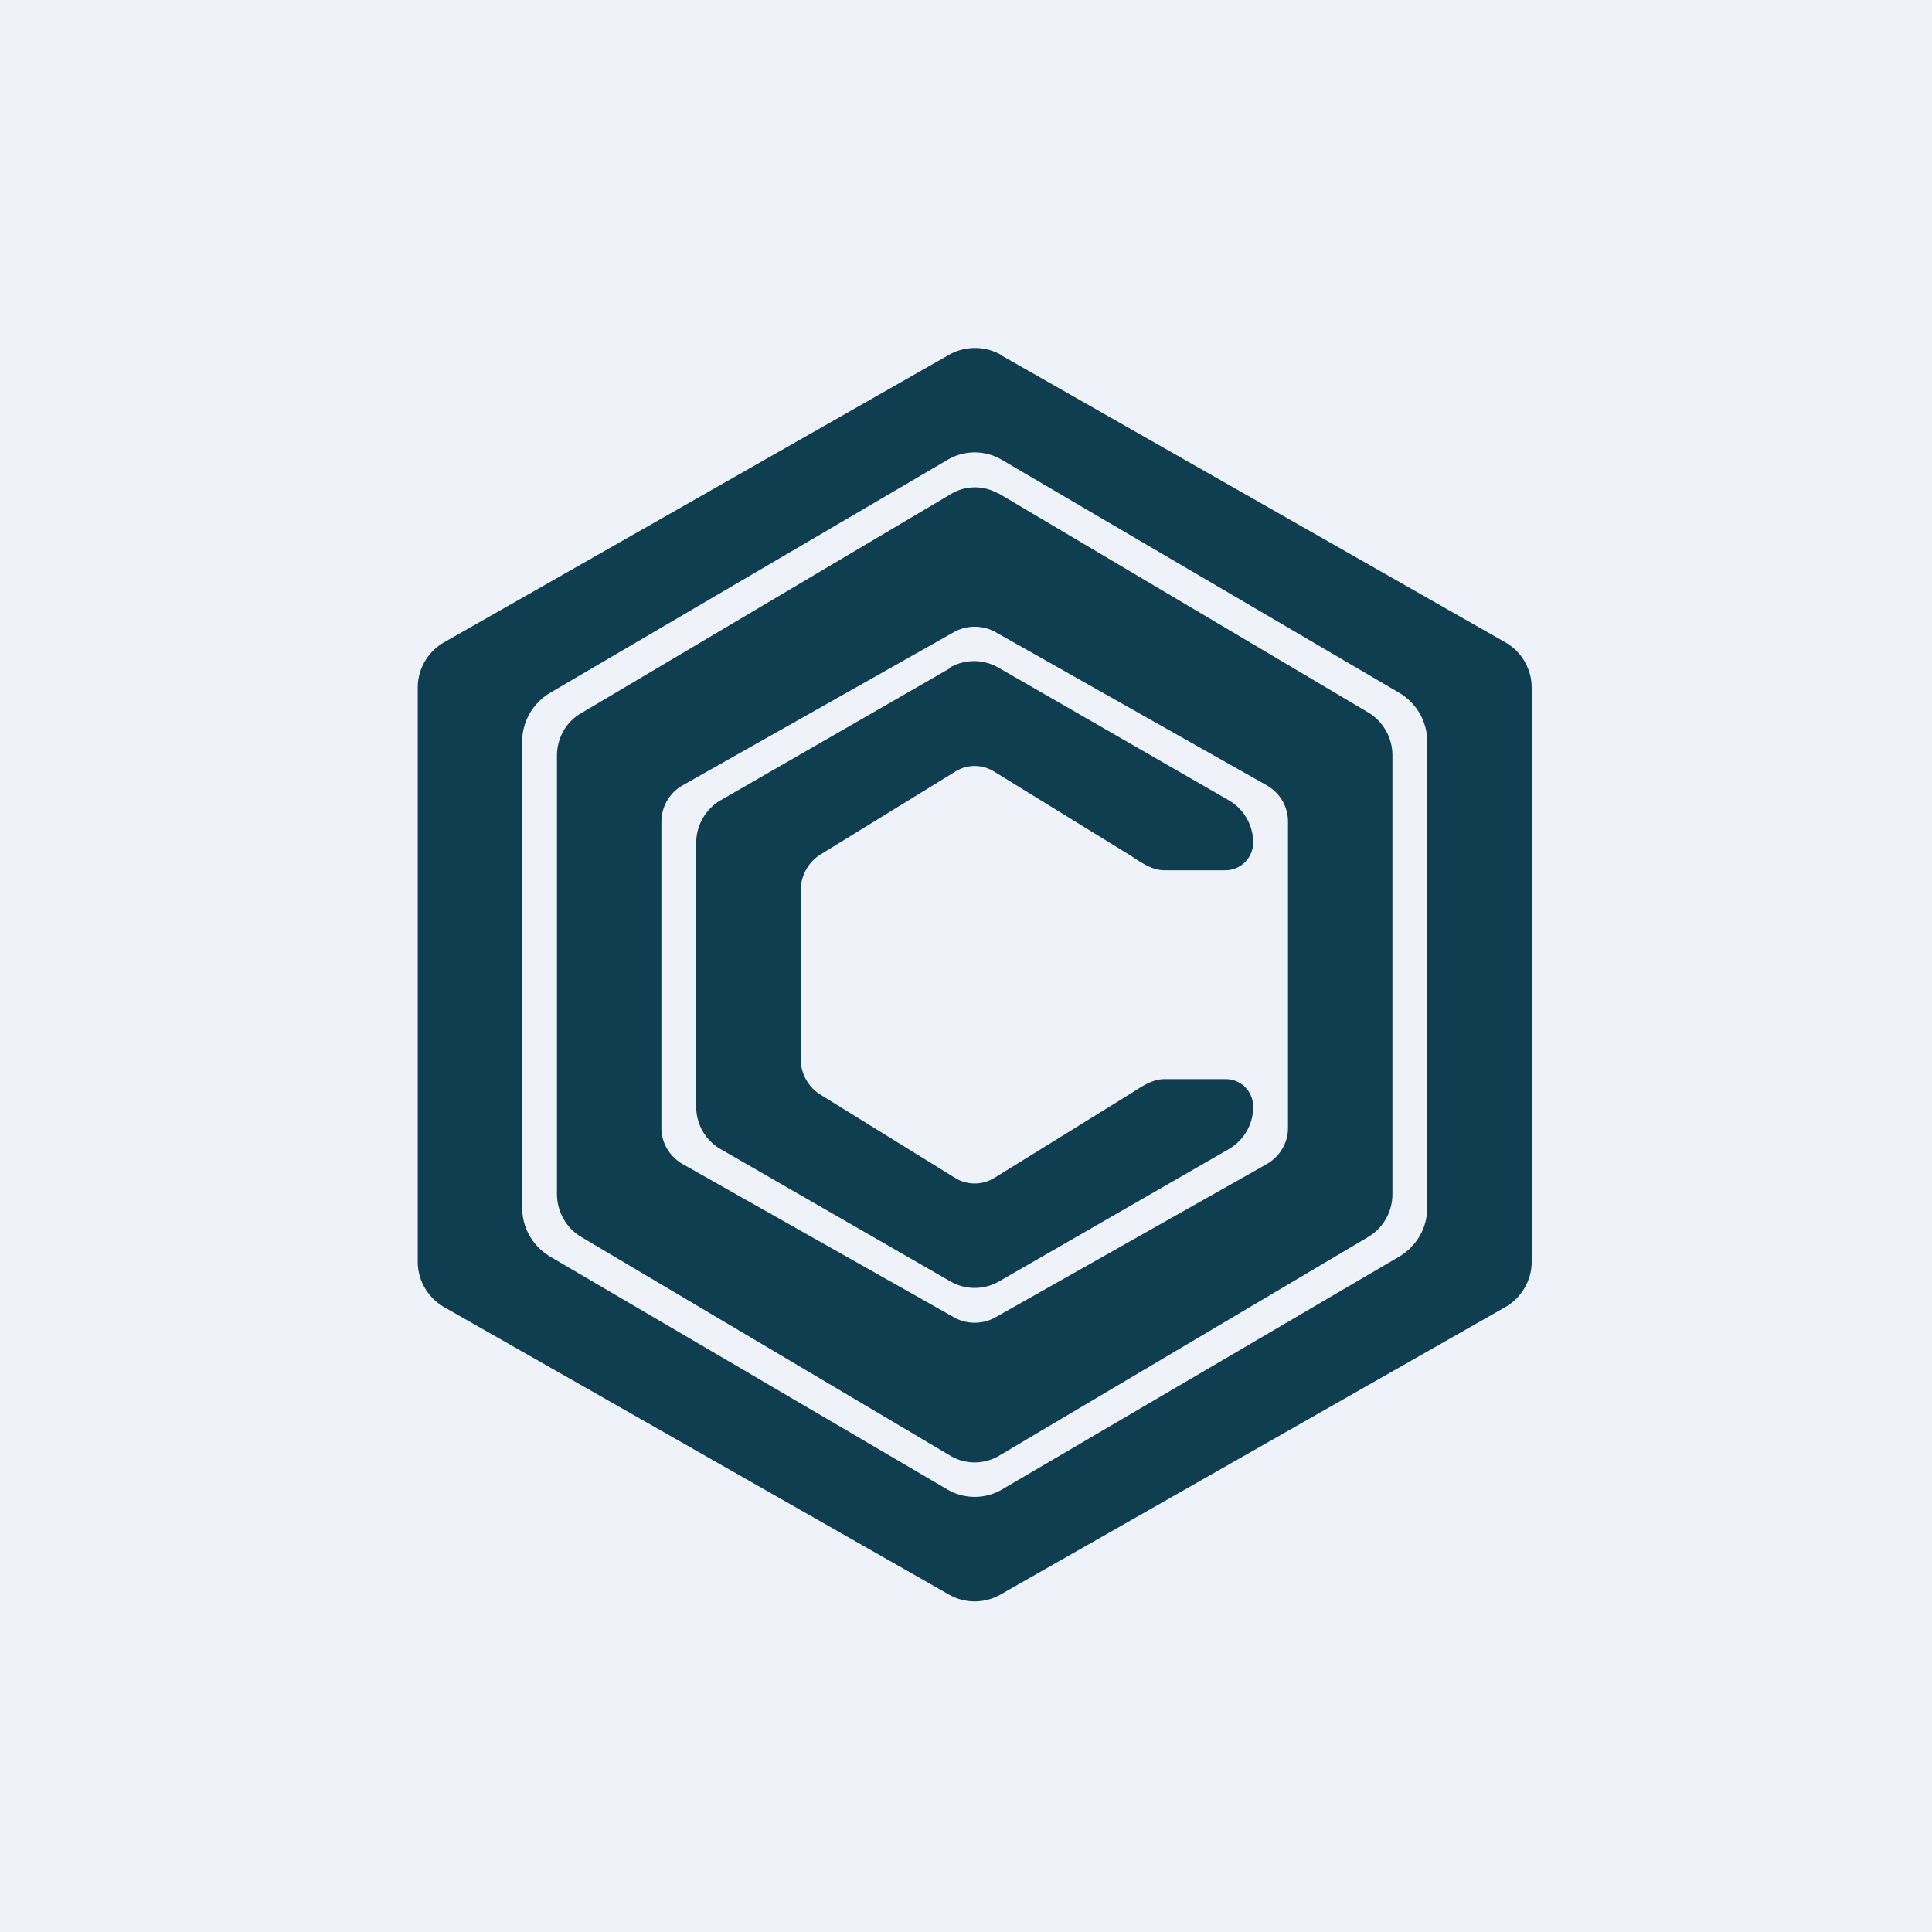
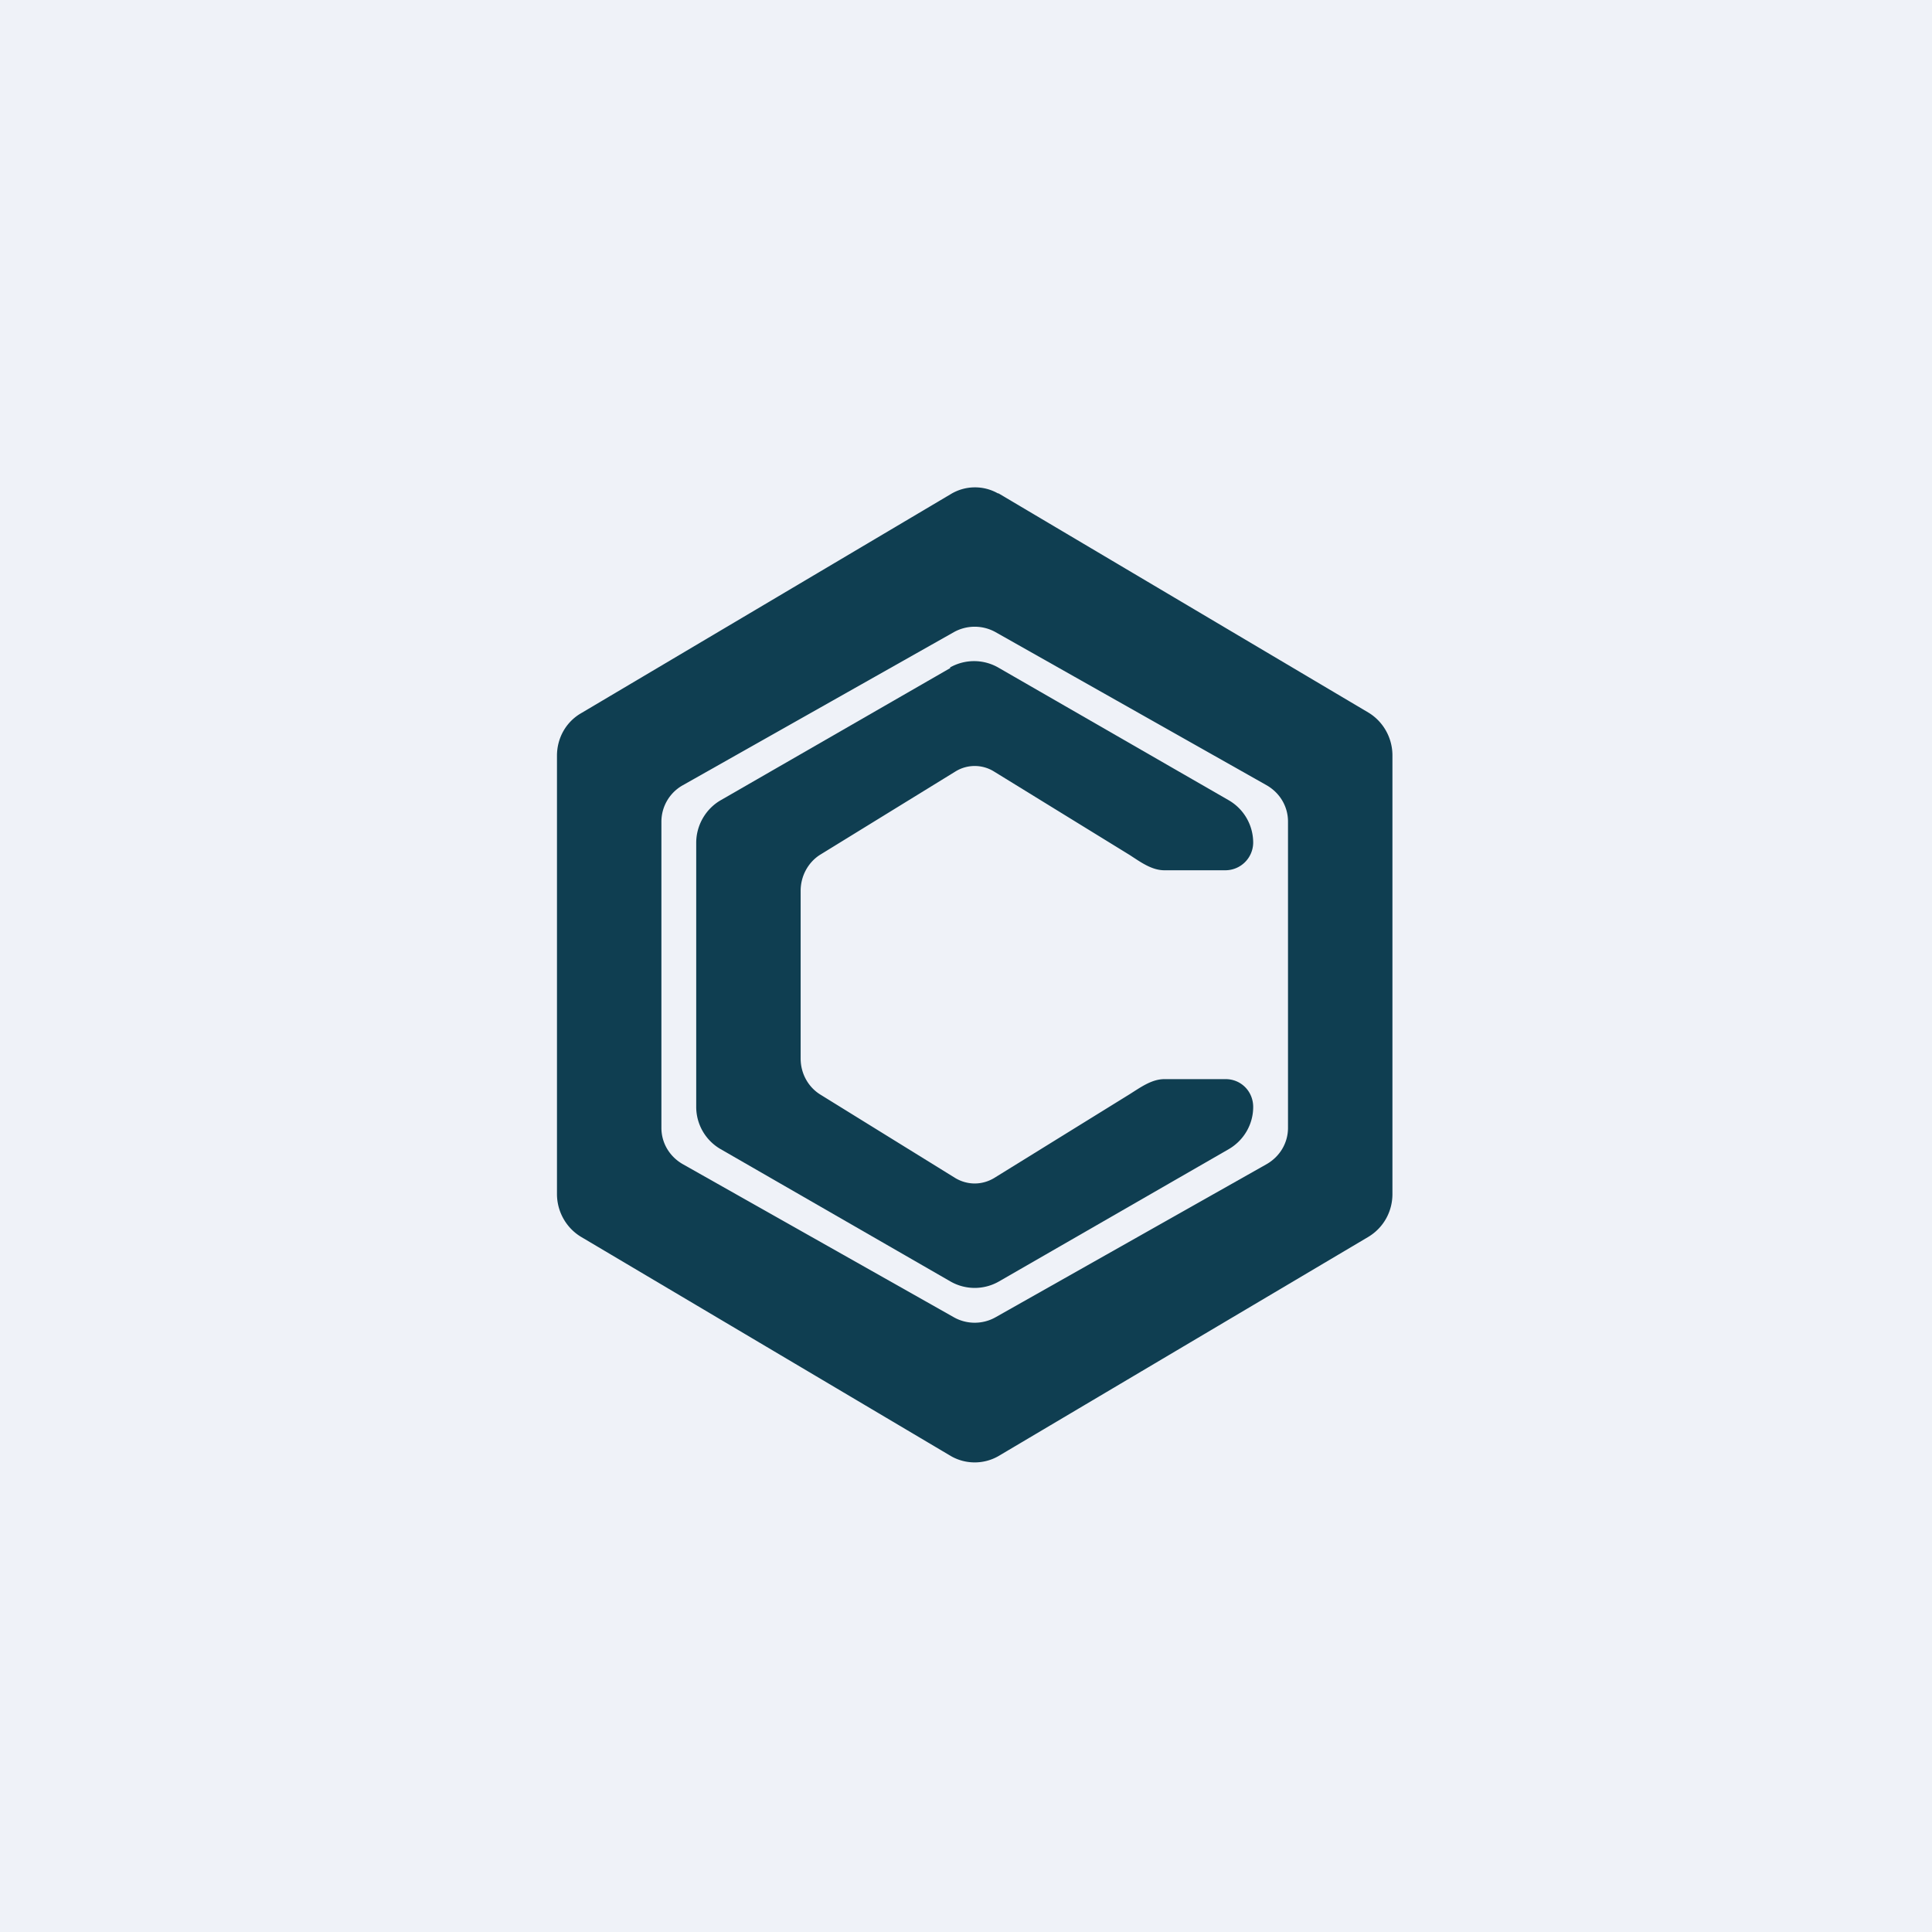
<svg xmlns="http://www.w3.org/2000/svg" viewBox="0 0 55.5 55.5">
  <path d="M 0,0 H 55.5 V 55.5 H 0 Z" fill="rgb(239, 242, 248)" />
-   <path d="M 28.74,10.185 A 1.52,1.52 0 0,0 27.25,10.2 L 12.76,18.45 A 1.5,1.5 0 0,0 12,19.75 V 36.25 C 12,36.78 12.29,37.28 12.76,37.55 L 27.25,45.8 C 27.71,46.07 28.29,46.07 28.75,45.8 L 43.24,37.55 C 43.71,37.28 44,36.78 44,36.25 V 19.75 A 1.5,1.5 0 0,0 43.24,18.45 L 28.75,10.2 Z M 28.78,13.21 A 1.53,1.53 0 0,0 27.22,13.21 L 15.79,19.91 C 15.3,20.21 15,20.73 15,21.31 V 34.69 C 15,35.27 15.3,35.79 15.79,36.09 L 27.22,42.79 C 27.7,43.07 28.3,43.07 28.78,42.79 L 40.21,36.09 C 40.7,35.79 41,35.27 41,34.69 V 21.31 C 41,20.73 40.7,20.21 40.21,19.91 L 28.78,13.21 Z" fill="rgb(15, 62, 81)" fill-rule="evenodd" />
  <path d="M 28.67,14.175 A 1.34,1.34 0 0,0 27.32,14.19 L 16.69,20.49 C 16.26,20.74 16,21.2 16,21.71 V 34.3 C 16,34.8 16.26,35.27 16.69,35.53 L 27.32,41.83 C 27.74,42.07 28.26,42.07 28.68,41.83 L 39.31,35.53 C 39.74,35.27 40,34.81 40,34.3 V 21.7 C 40,21.2 39.74,20.73 39.31,20.47 L 28.68,14.17 Z M 28.6,18.16 A 1.23,1.23 0 0,0 27.4,18.16 L 19.61,22.56 A 1.2,1.2 0 0,0 19,23.6 V 32.4 C 19,32.83 19.23,33.22 19.61,33.44 L 27.4,37.84 C 27.77,38.05 28.23,38.05 28.6,37.84 L 36.39,33.44 C 36.77,33.22 37,32.83 37,32.4 V 23.6 C 37,23.17 36.77,22.78 36.39,22.56 L 28.6,18.16 Z" fill="rgb(15, 62, 81)" fill-rule="evenodd" />
  <path d="M 27.29,19.175 A 1.4,1.4 0 0,1 28.7,19.19 L 35.3,22.99 C 35.73,23.24 36,23.7 36,24.21 A 0.8,0.8 0 0,1 35.2,25 H 33.45 C 33.08,25 32.76,24.76 32.45,24.56 L 28.55,22.16 A 1.05,1.05 0 0,0 27.45,22.16 L 23.55,24.56 C 23.21,24.78 23,25.17 23,25.59 V 30.41 C 23,30.83 23.21,31.22 23.56,31.44 L 27.44,33.84 C 27.79,34.05 28.21,34.05 28.56,33.84 L 32.44,31.44 C 32.76,31.24 33.08,31 33.45,31 H 35.21 C 35.65,31 36,31.35 36,31.8 C 36,32.3 35.73,32.76 35.3,33.01 L 28.7,36.81 A 1.4,1.4 0 0,1 27.3,36.81 L 20.7,33.01 A 1.4,1.4 0 0,1 20,31.79 V 24.21 C 20,23.71 20.27,23.24 20.7,22.99 L 27.3,19.19 Z" fill="rgb(15, 62, 81)" />
</svg>